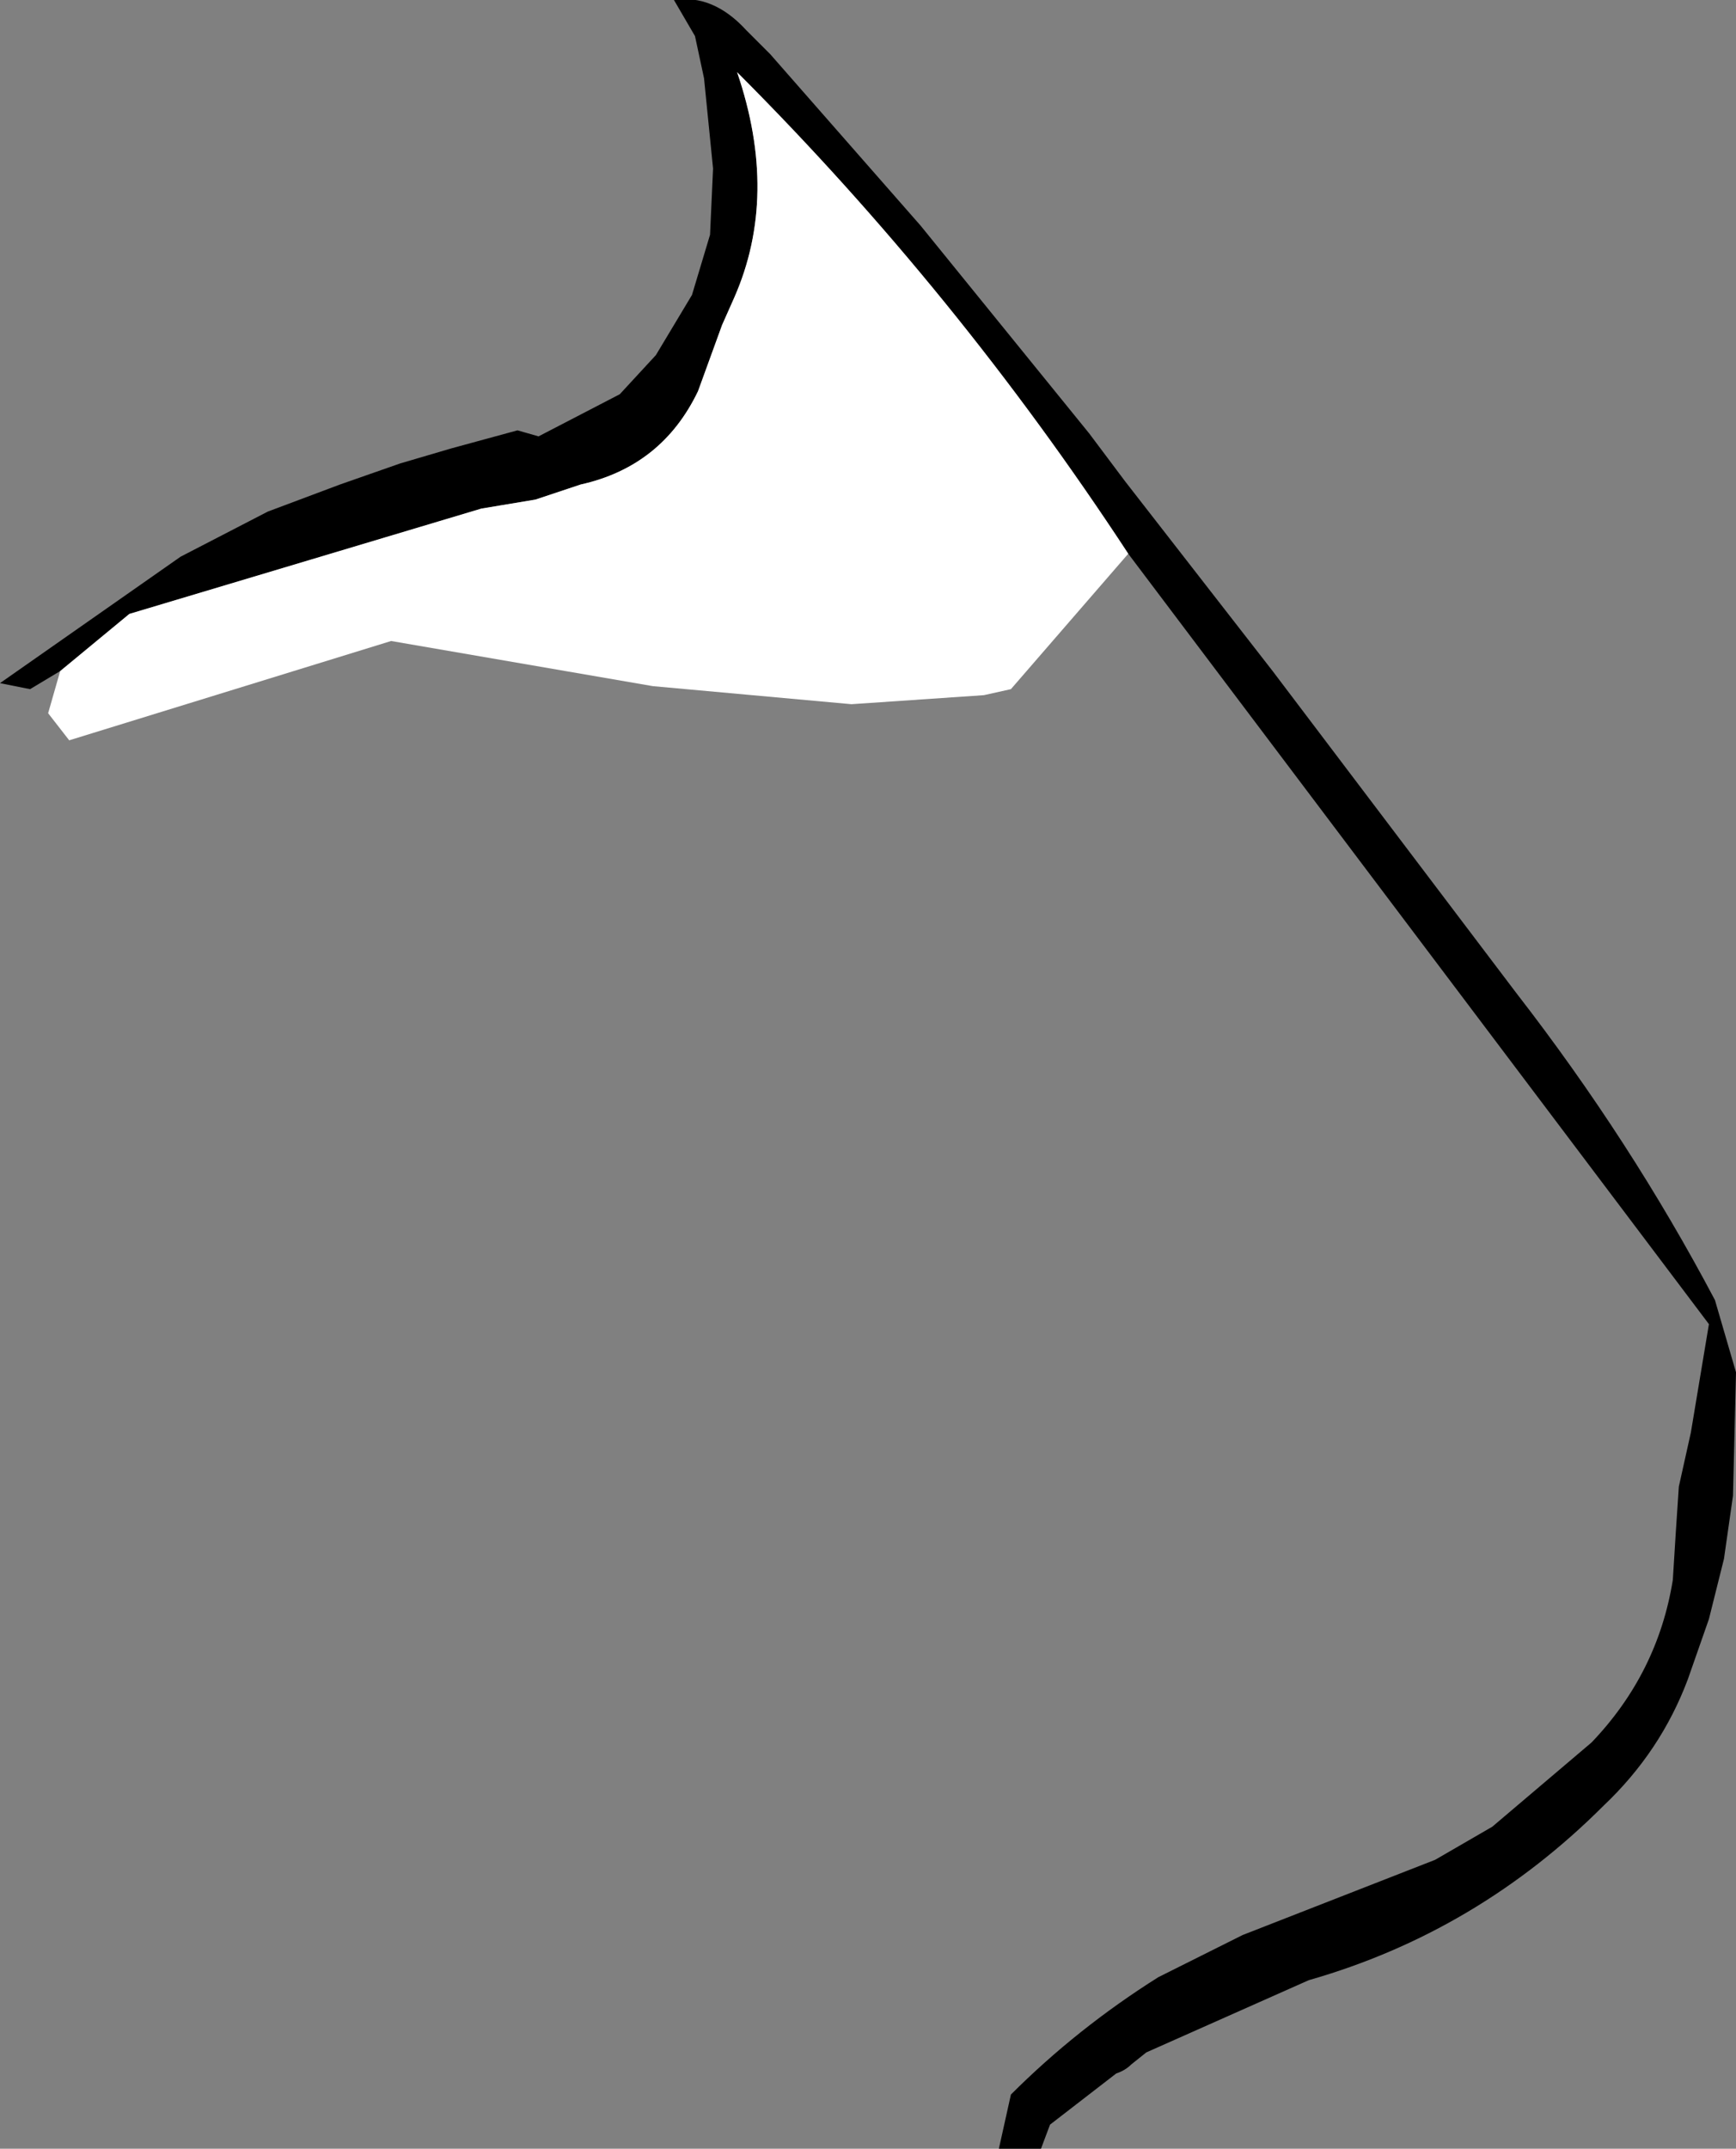
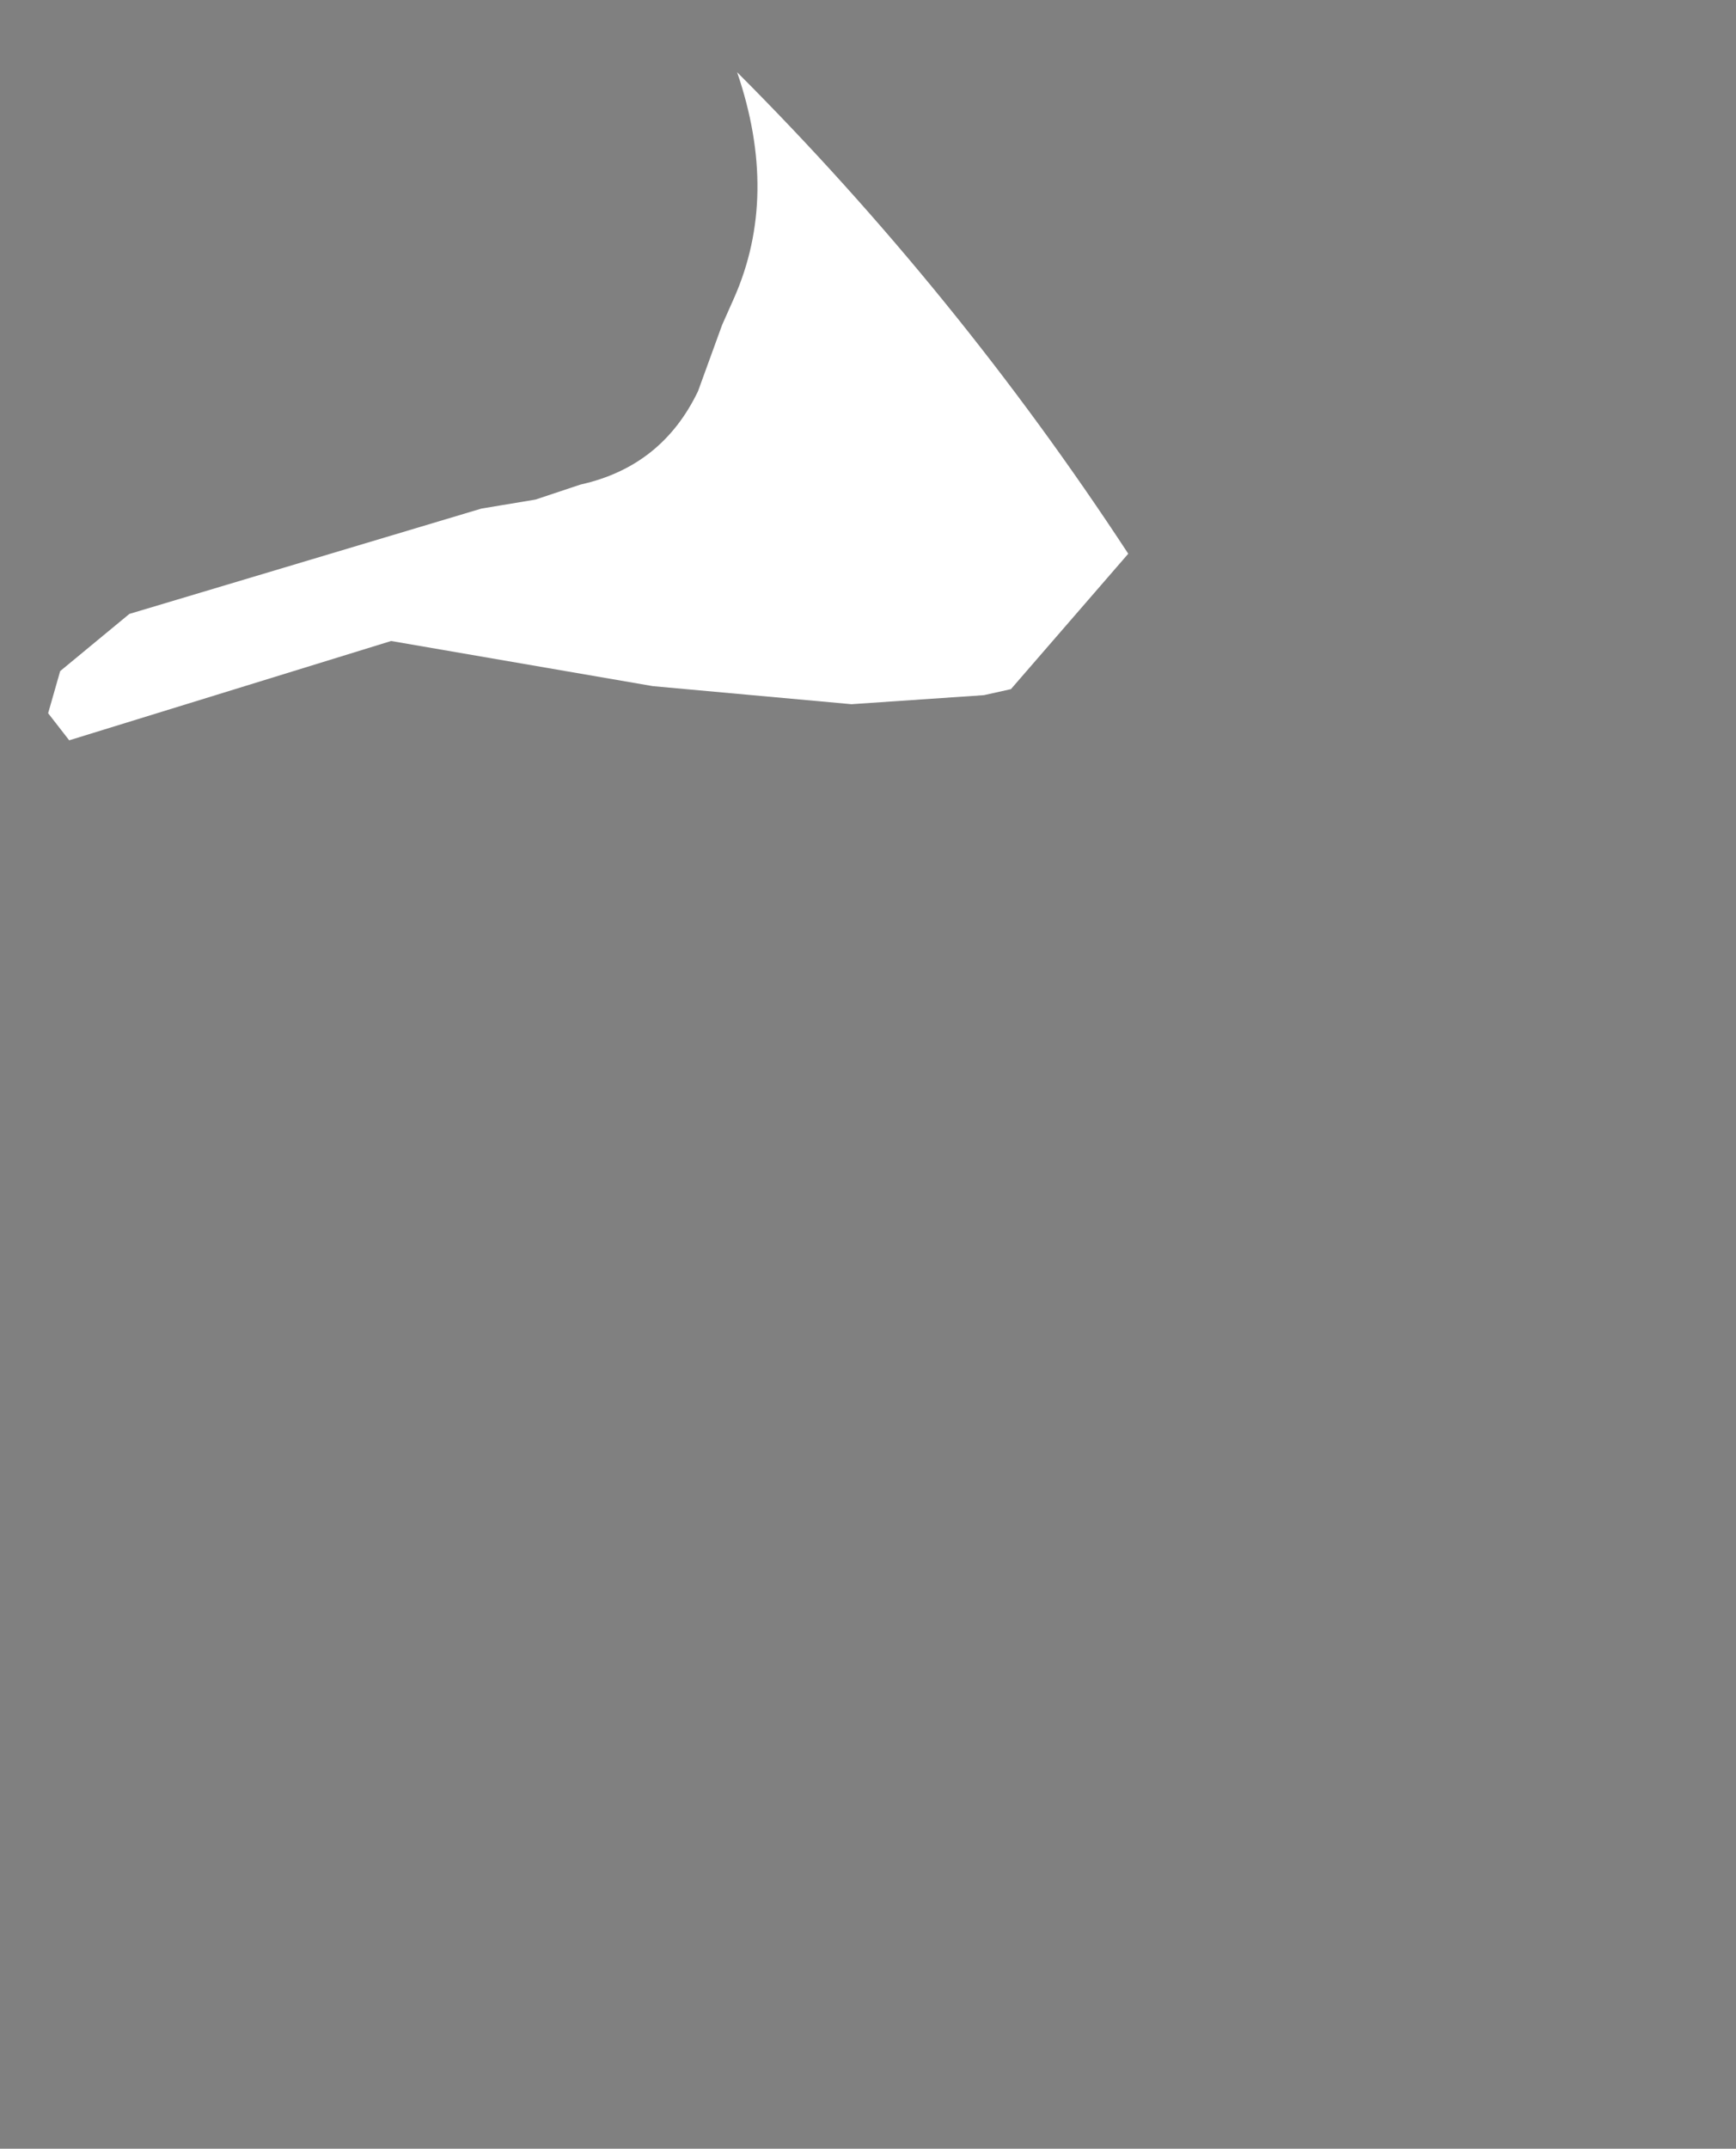
<svg xmlns="http://www.w3.org/2000/svg" height="35.7px" width="28.85px">
  <rect width="100%" height="100%" fill="#808080" stroke="none" />
  <g transform="matrix(1.0, 0.0, 0.0, 1.0, 9.5, 22.5)">
-     <path d="M-8.5 -11.35 L-9.0 -11.05 -9.5 -11.15 -6.5 -13.25 -5.05 -14.0 -3.85 -14.45 -2.85 -14.8 -2.0 -15.05 -0.9 -15.35 -0.55 -15.25 0.8 -15.95 1.4 -16.6 2.0 -17.6 2.3 -18.6 2.35 -19.7 2.2 -21.2 2.05 -21.9 1.7 -22.5 Q2.35 -22.6 2.9 -22.0 L3.3 -21.6 5.8 -18.75 8.6 -15.3 9.2 -14.5 11.65 -11.35 15.7 -6.0 Q17.6 -3.55 19.0 -0.9 L19.35 0.3 19.3 2.35 19.15 3.4 18.9 4.4 18.55 5.4 Q18.1 6.6 17.15 7.5 15.05 9.6 12.25 10.4 L9.55 11.6 9.3 11.8 Q9.2 11.9 9.05 11.95 L7.95 12.8 7.8 13.2 7.1 13.2 7.3 12.3 Q8.4 11.2 9.75 10.35 L10.45 10.0 11.15 9.65 14.35 8.4 15.3 7.85 16.95 6.45 Q18.05 5.3 18.3 3.75 L18.35 2.95 18.4 2.2 18.6 1.3 18.9 -0.5 9.25 -13.3 Q6.4 -17.65 2.75 -21.3 3.45 -19.25 2.7 -17.55 L2.5 -17.1 2.1 -16.0 Q1.5 -14.75 0.15 -14.45 L-0.6 -14.2 -1.5 -14.05 -7.35 -12.3 -8.5 -11.35" fill="#000000" fill-rule="evenodd" stroke="none" />
    <path d="M-8.5 -11.35 L-7.35 -12.3 -1.5 -14.05 -0.6 -14.2 0.15 -14.45 Q1.5 -14.75 2.1 -16.0 L2.5 -17.1 2.7 -17.55 Q3.45 -19.25 2.75 -21.3 6.4 -17.65 9.25 -13.3 L7.3 -11.05 6.85 -10.95 4.65 -10.8 1.35 -11.1 -3.0 -11.85 -8.35 -10.2 -8.7 -10.65 -8.5 -11.35" fill="#ffffff" fill-rule="evenodd" stroke="none" />
  </g>
</svg>